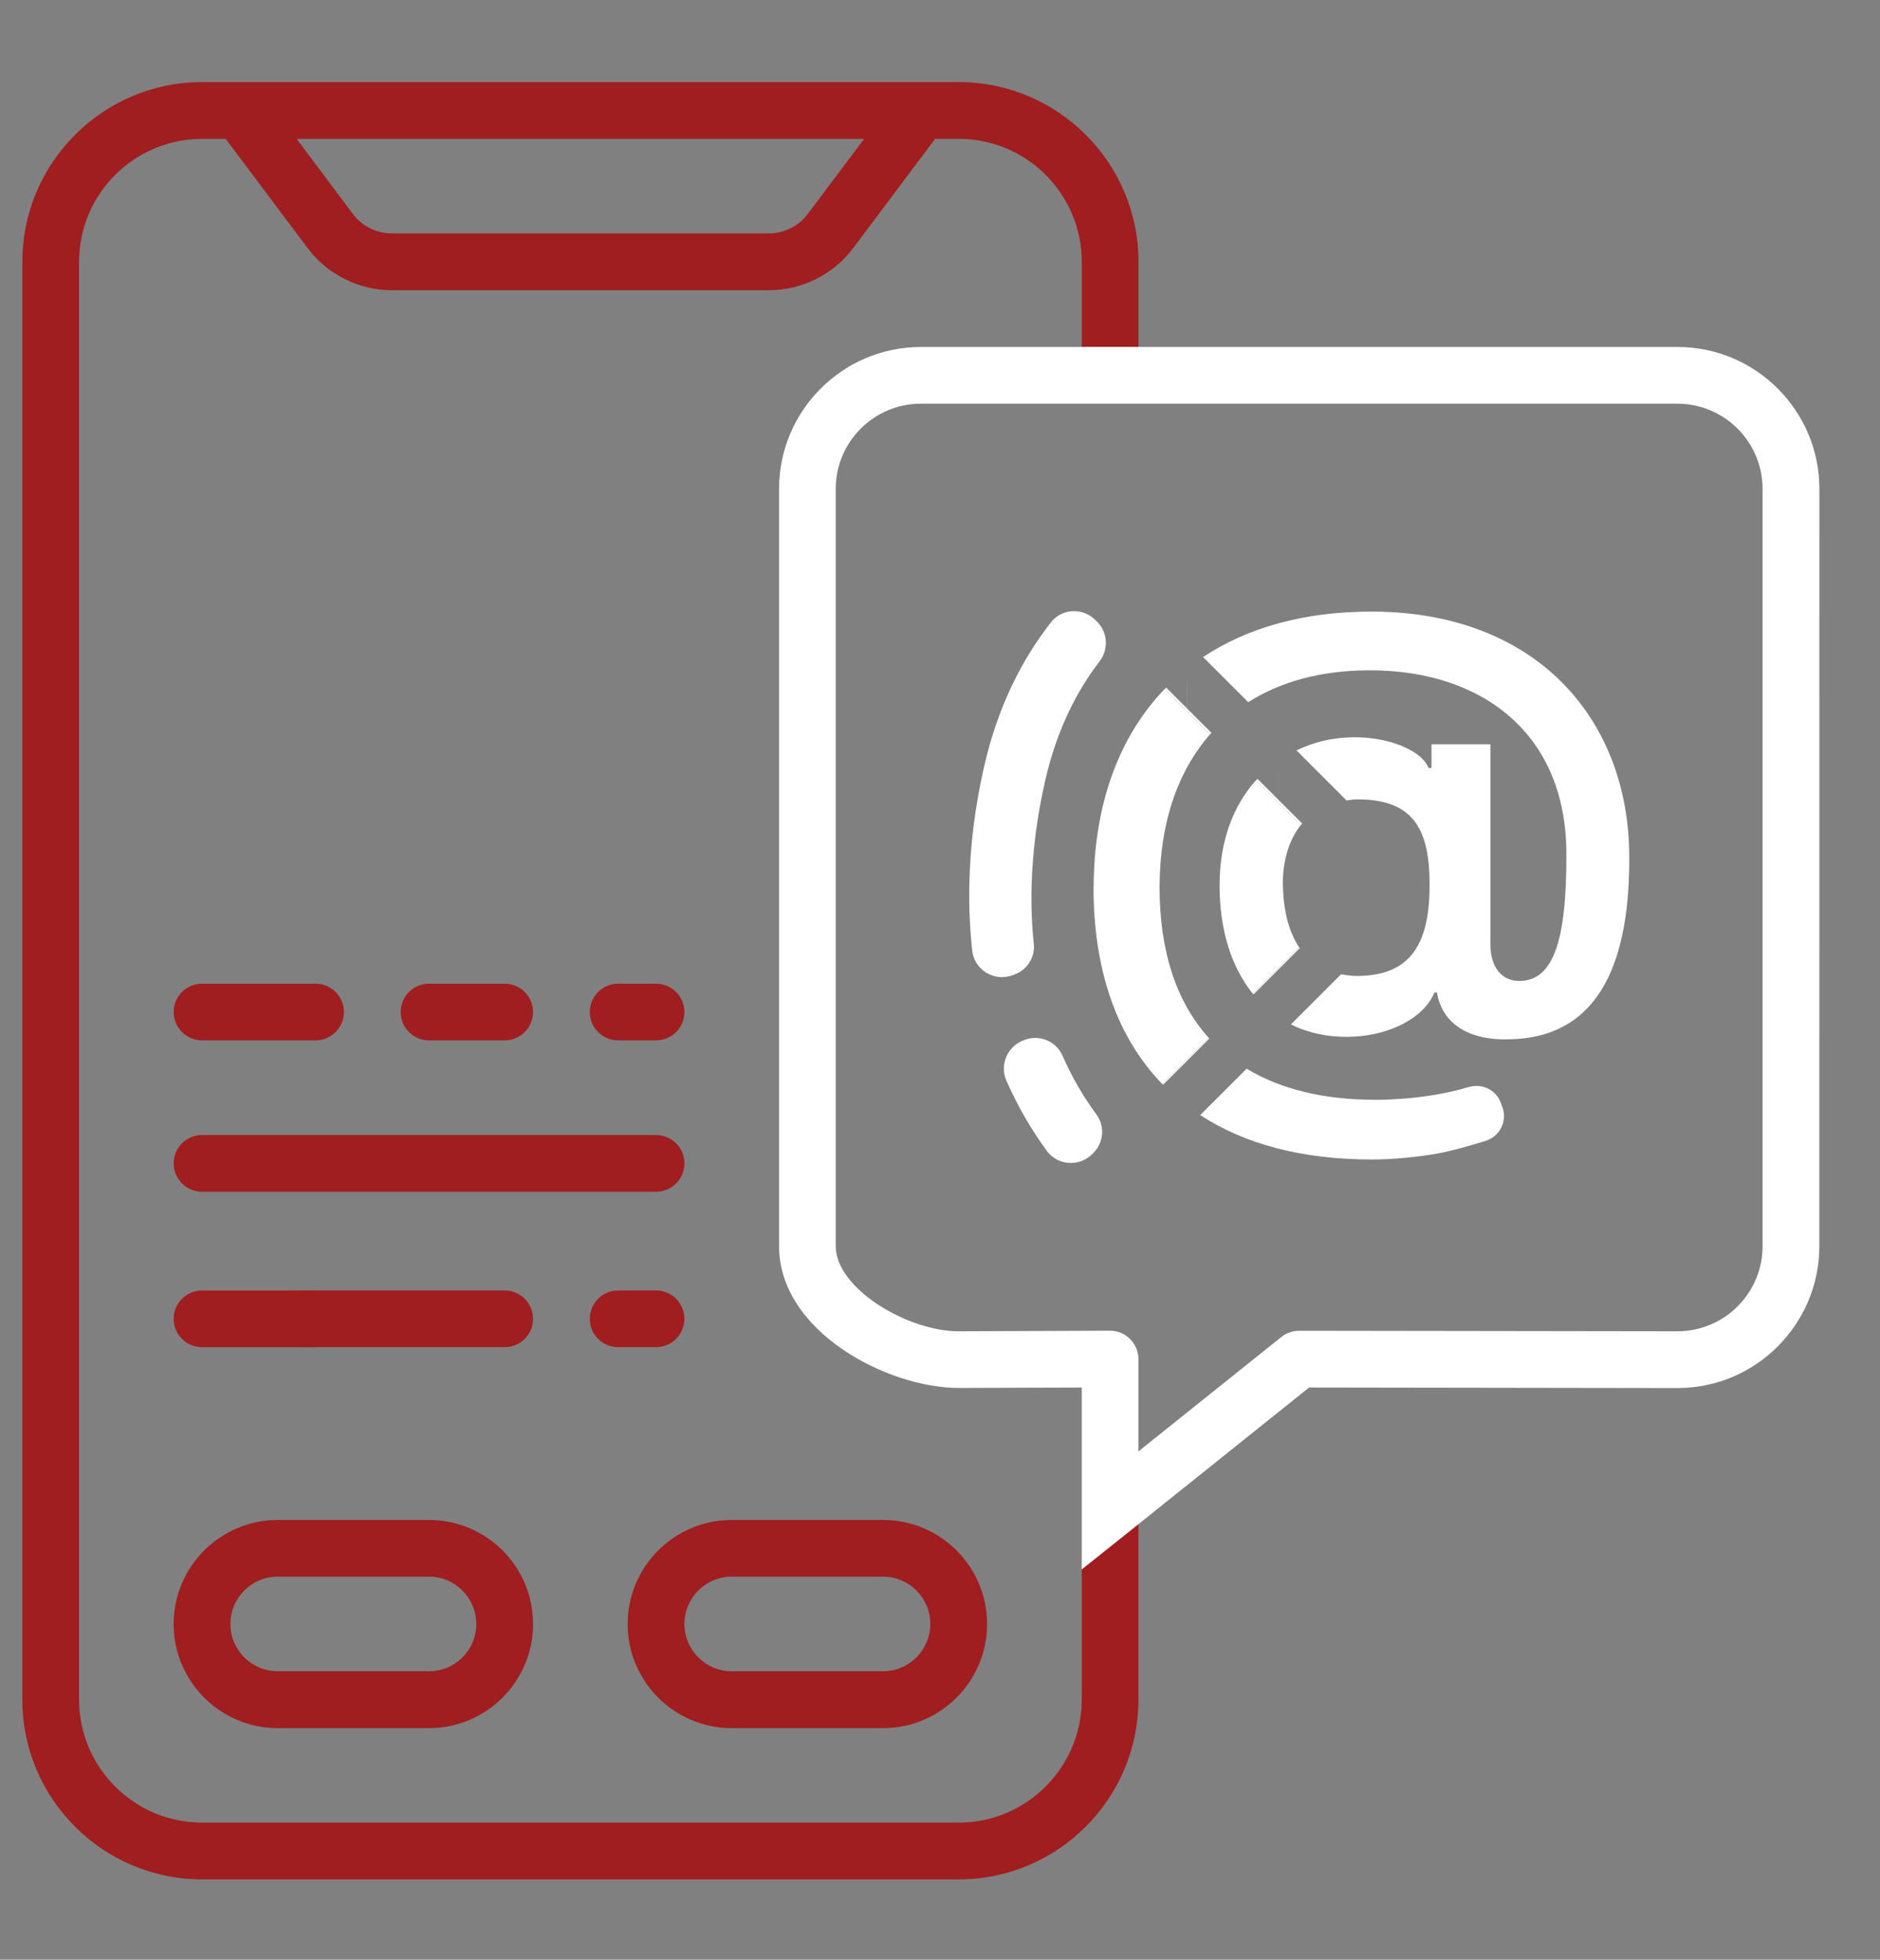
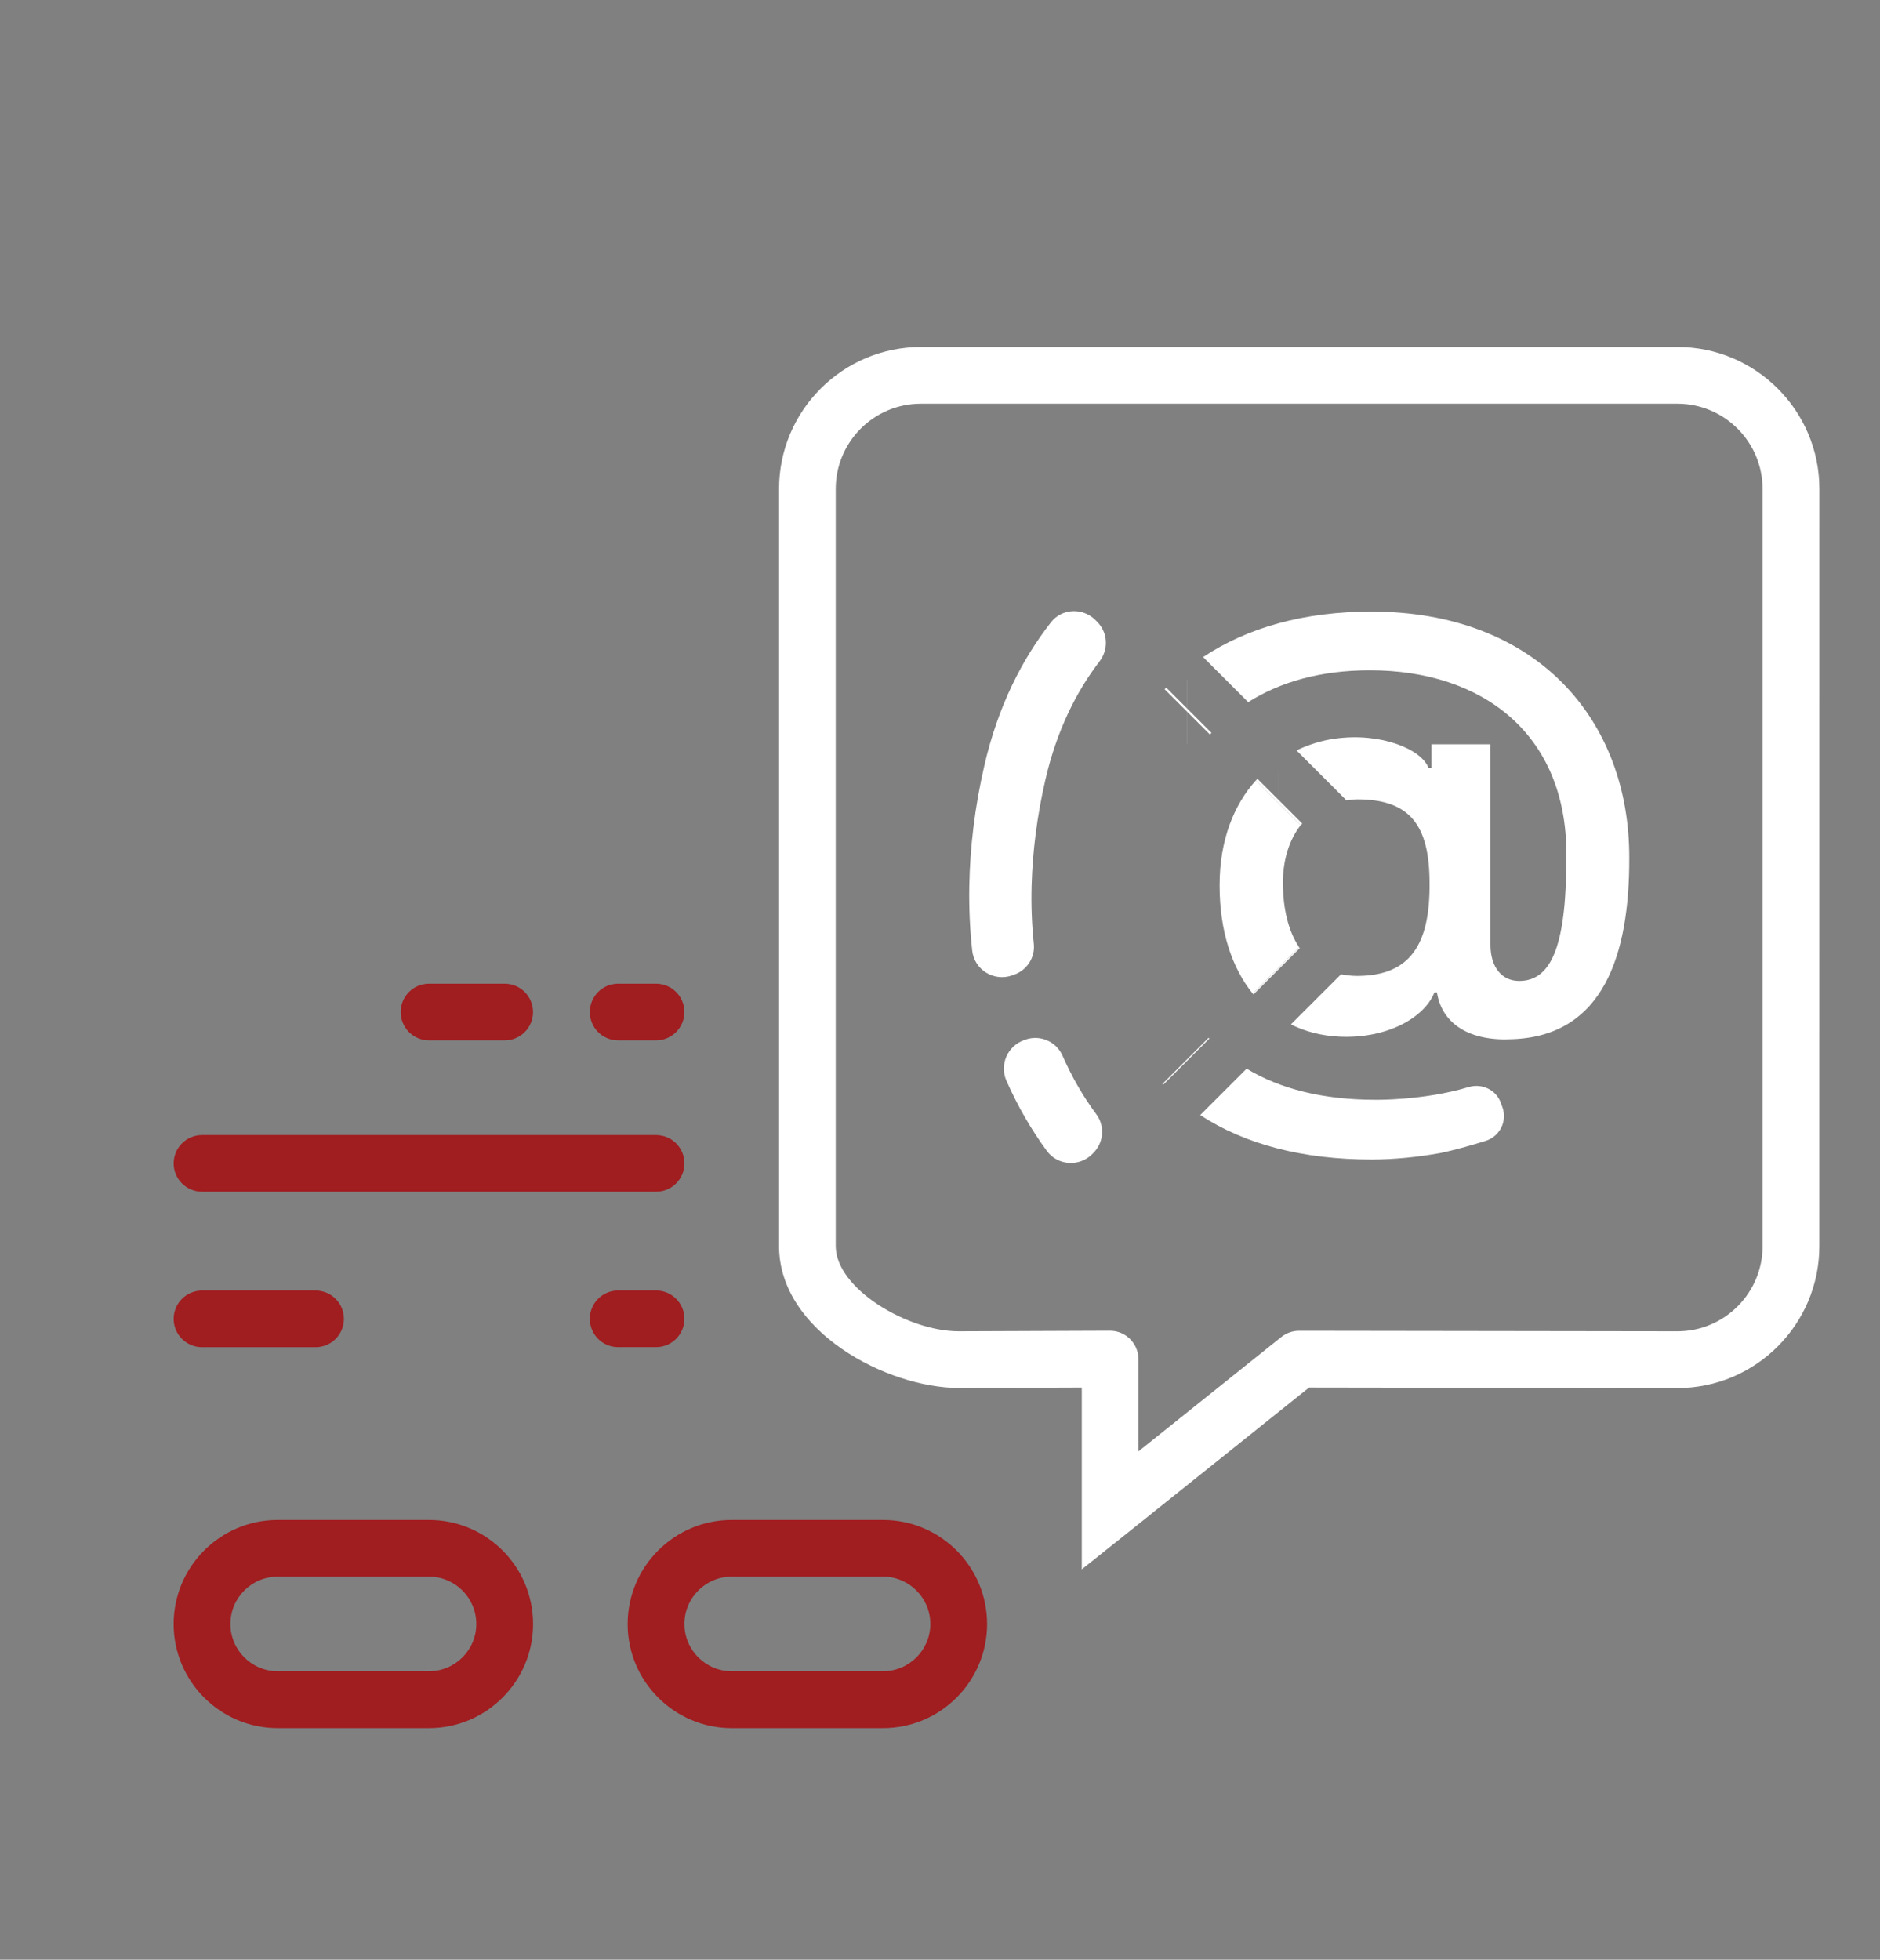
<svg xmlns="http://www.w3.org/2000/svg" version="1.1" id="Layer_2" x="0px" y="0px" width="71px" height="74px" viewBox="0 0 71 74" enable-background="new 0 0 71 74" xml:space="preserve">
  <rect x="0" y="0" width="71" height="74" fill="#808080" stroke="none" />
  <path fill="#A01D20" d="M7.631,45h17.145c0.593,0,1.072-0.479,1.072-1.07s-0.479-1.07-1.072-1.07H7.631  c-0.592,0-1.072,0.479-1.072,1.07S7.039,45,7.631,45" />
-   <path fill="#A01D20" d="M7.631,39.285h4.286c0.592,0,1.071-0.479,1.071-1.07s-0.479-1.07-1.071-1.07H7.631  c-0.592,0-1.072,0.479-1.072,1.07S7.039,39.285,7.631,39.285" />
  <path fill="#A01D20" d="M16.203,37.145c-0.592,0-1.071,0.479-1.071,1.07s0.479,1.07,1.071,1.07h2.857c0.592,0,1.07-0.479,1.07-1.07  s-0.479-1.07-1.07-1.07H16.203z" />
  <path fill="#A01D20" d="M24.775,37.145h-1.43c-0.591,0-1.07,0.479-1.07,1.07s0.479,1.07,1.07,1.07h1.43  c0.592,0,1.072-0.479,1.072-1.07S25.367,37.145,24.775,37.145" />
  <path fill="#A01D20" d="M7.631,50.871h4.286c0.592,0,1.071-0.479,1.071-1.07s-0.479-1.07-1.071-1.07H7.631  c-0.592,0-1.072,0.479-1.072,1.07S7.039,50.871,7.631,50.871" />
-   <path fill="#A01D20" d="M11.379,48.729c-0.592,0-1.07,0.479-1.07,1.07c0,0.594,0.479,1.07,1.07,1.07h7.682  c0.592,0,1.07-0.479,1.07-1.07c0-0.59-0.479-1.07-1.07-1.07H11.379z" />
  <path fill="#A01D20" d="M24.775,48.729h-1.43c-0.591,0-1.07,0.479-1.07,1.07c0,0.594,0.479,1.07,1.07,1.07h1.43  c0.592,0,1.072-0.479,1.072-1.07C25.848,49.209,25.367,48.729,24.775,48.729" />
  <path fill="#A01D20" d="M16.203,57.395h-5.715c-2.168,0-3.93,1.762-3.93,3.93c0,2.166,1.762,3.93,3.93,3.93h5.715  c2.167,0,3.929-1.764,3.929-3.93C20.132,59.154,18.37,57.395,16.203,57.395 M16.203,63.107h-5.715c-0.986,0-1.786-0.801-1.786-1.785  c0-0.986,0.8-1.787,1.786-1.787h5.715c0.982,0,1.785,0.801,1.785,1.787C17.988,62.307,17.188,63.107,16.203,63.107" />
  <path fill="#A01D20" d="M33.35,57.395h-5.716c-2.167,0-3.93,1.762-3.93,3.93c0,2.166,1.763,3.93,3.93,3.93h5.716  c2.166,0,3.928-1.764,3.928-3.93C37.277,59.154,35.516,57.395,33.35,57.395 M33.35,63.107h-5.716c-0.987,0-1.786-0.801-1.786-1.785  c0-0.986,0.799-1.787,1.786-1.787h5.716c0.982,0,1.785,0.801,1.785,1.787C35.135,62.307,34.332,63.107,33.35,63.107" />
-   <path fill="#A01D20" d="M40.854,64.18c-0.004,2.559-2.086,4.643-4.647,4.643H7.631c-2.561,0-4.645-2.084-4.645-4.643V9.887  c0-2.559,2.084-4.643,4.645-4.643h0.893l3.093,4.123c0.747,0.998,1.936,1.592,3.183,1.592h14.24c1.245,0,2.434-0.594,3.182-1.592  l3.094-4.125h0.894c2.562,0,4.644,2.084,4.644,4.645v3.215h2.143V9.887c0-3.742-3.047-6.787-6.787-6.787h-1.43H9.061h-1.43  c-3.742,0-6.787,3.045-6.787,6.787V64.18c0,3.742,3.045,6.787,6.787,6.787h28.575c3.742,0,6.787-3.045,6.787-6.787v-6.627  l-2.14,1.707V64.18z M32.634,5.244l-2.13,2.838c-0.344,0.459-0.893,0.732-1.466,0.732h-14.24c-0.573,0-1.124-0.271-1.468-0.732  l-2.128-2.838H32.634z" />
  <path fill="#FFFFFF" d="M63.354,13.102H42.994h-2.143h-6.072c-2.953,0-5.357,2.404-5.357,5.357v28.596  c0,3.221,4.084,5.355,6.791,5.355l4.641-0.016v4.641v2.225l2.14-1.707l6.446-5.16l13.912,0.021c2.953,0,5.357-2.406,5.357-5.355  l0.002-28.6C68.711,15.506,66.307,13.102,63.354,13.102z M66.566,47.055c0,1.771-1.441,3.215-3.213,3.215l-14.287-0.02h-0.002  c-0.242,0-0.479,0.08-0.672,0.234l-5.399,4.322V51.32c0-0.283-0.113-0.557-0.317-0.758c-0.197-0.201-0.472-0.314-0.755-0.314h-0.004  l-1.067,0.004l-4.644,0.018c-1.94,0-4.644-1.621-4.644-3.215V18.459c0-1.771,1.441-3.215,3.215-3.215h6.072h1.07h1.072h20.359  c1.771,0,3.215,1.443,3.215,3.215V47.055z" />
  <path fill="#FFFFFF" d="M49.12,31.16C49.12,31.16,49.12,31.16,49.12,31.16v0.002c0.018-0.023,0.042-0.039,0.061-0.063l-1.69-1.689  c-0.02,0.021-0.043,0.037-0.063,0.059L49.12,31.16z" />
  <path fill="#FFFFFF" d="M45.753,27.674l-1.71-1.709c-0.021,0.02-0.043,0.037-0.063,0.059l1.713,1.711  C45.712,27.713,45.733,27.695,45.753,27.674z" />
  <path fill="#FFFFFF" d="M51.791,23.094c-2.552,0-4.688,0.609-6.355,1.717l1.703,1.703c1.214-0.768,2.744-1.203,4.598-1.203  c4.257,0,7.427,2.41,7.419,6.947c0.008,3.299-0.501,4.783-1.781,4.783c-0.677,0-1.077-0.541-1.086-1.334v-7.602h-2.227V29h-0.113  c-0.255-0.703-1.789-1.349-3.521-1.109c-0.502,0.066-0.996,0.221-1.465,0.444l1.89,1.89c0.134-0.017,0.263-0.041,0.406-0.041  c1.987,0,2.724,0.973,2.729,3.145c0.025,2.332-0.726,3.523-2.746,3.523c-0.216,0-0.407-0.029-0.595-0.063l-1.895,1.894  c0.552,0.273,1.166,0.43,1.826,0.461c1.813,0.087,3.216-0.719,3.594-1.668h0.096c0.19,1.197,1.245,1.852,2.857,1.764  c3.433-0.127,4.416-3.193,4.406-6.843C61.541,27.149,58.012,23.094,51.791,23.094z" />
  <path fill="#FFFFFF" d="M47.311,37.52c0.009,0.012,0.021,0.019,0.029,0.029l1.748-1.748c-0.008-0.012-0.019-0.02-0.026-0.031  L47.311,37.52z" />
  <path fill="#FFFFFF" d="M51.8,43.783c0.864,0,1.752-0.095,2.563-0.238c0,0,0.56-0.099,1.743-0.465  c0.531-0.164,0.824-0.74,0.637-1.263l-0.062-0.171c-0.178-0.496-0.713-0.749-1.218-0.598c-1.701,0.513-3.526,0.48-3.526,0.48  c-1.968,0-3.587-0.408-4.857-1.174l-1.753,1.752C47.004,43.201,49.175,43.783,51.8,43.783z" />
  <path fill="#FFFFFF" d="M45.643,39.188l-0.873,0.873l-0.874,0.875l0,0h-0.001c0.01,0.01,0.021,0.018,0.03,0.027l1.747-1.746  C45.663,39.207,45.651,39.197,45.643,39.188z" />
-   <path fill="#FFFFFF" d="M45.644,39.186c-1.215-1.35-1.852-3.262-1.852-5.69c0-0.021,0.002-0.038,0.002-0.06  c0.01-2.311,0.655-4.278,1.899-5.7v-0.001c-0.001,0.001-0.002,0.002-0.002,0.002l-1.712-1.713h0.001l-0.002-0.002  c-1.719,1.793-2.653,4.332-2.675,7.414c0,0.031-0.005,0.061-0.005,0.093c0.005,3.159,0.908,5.661,2.597,7.407l0.874-0.875  L45.644,39.186z" />
  <rect x="44.835" y="25.669" fill="#FFFFFF" width="0.003" height="2.421" />
  <polygon fill="#FFFFFF" points="44.77,40.061 43.896,40.936 43.896,40.936 " />
  <path fill="#FFFFFF" d="M47.428,29.469L47.428,29.469c-0.825,0.922-1.369,2.24-1.369,3.962v0.004c0,1.733,0.469,3.112,1.251,4.084  l1.752-1.75c-0.418-0.627-0.596-1.463-0.612-2.334c0-0.032-0.002-0.063-0.002-0.101c0.004-0.863,0.237-1.617,0.672-2.174  L47.428,29.469L47.428,29.469z" />
  <rect x="48.273" y="29.118" fill="#FFFFFF" width="0.001" height="2.393" />
  <path fill="#FFFFFF" d="M38.22,36.832l0.078-0.027c0.485-0.172,0.798-0.649,0.745-1.16c-0.074-0.715-0.104-1.451-0.083-2.209  c0.036-1.277,0.202-2.609,0.517-3.98c0.432-1.88,1.175-3.343,2.048-4.482c0.348-0.455,0.316-1.088-0.088-1.492l-0.071-0.072  c-0.472-0.471-1.259-0.443-1.67,0.082c-1.085,1.385-2.004,3.158-2.526,5.436c-0.354,1.541-0.536,3.053-0.563,4.51  c-0.016,0.84,0.022,1.66,0.11,2.459C36.796,36.617,37.534,37.075,38.22,36.832z" />
  <path fill="#FFFFFF" d="M40.126,39.862c-0.236-0.538-0.85-0.801-1.405-0.604l-0.043,0.016c-0.63,0.223-0.937,0.928-0.671,1.532  c0.422,0.956,0.935,1.846,1.531,2.657c0.409,0.555,1.224,0.604,1.711,0.117l0.042-0.043c0.392-0.393,0.445-1.013,0.114-1.459  C40.905,41.405,40.479,40.664,40.126,39.862z" />
</svg>